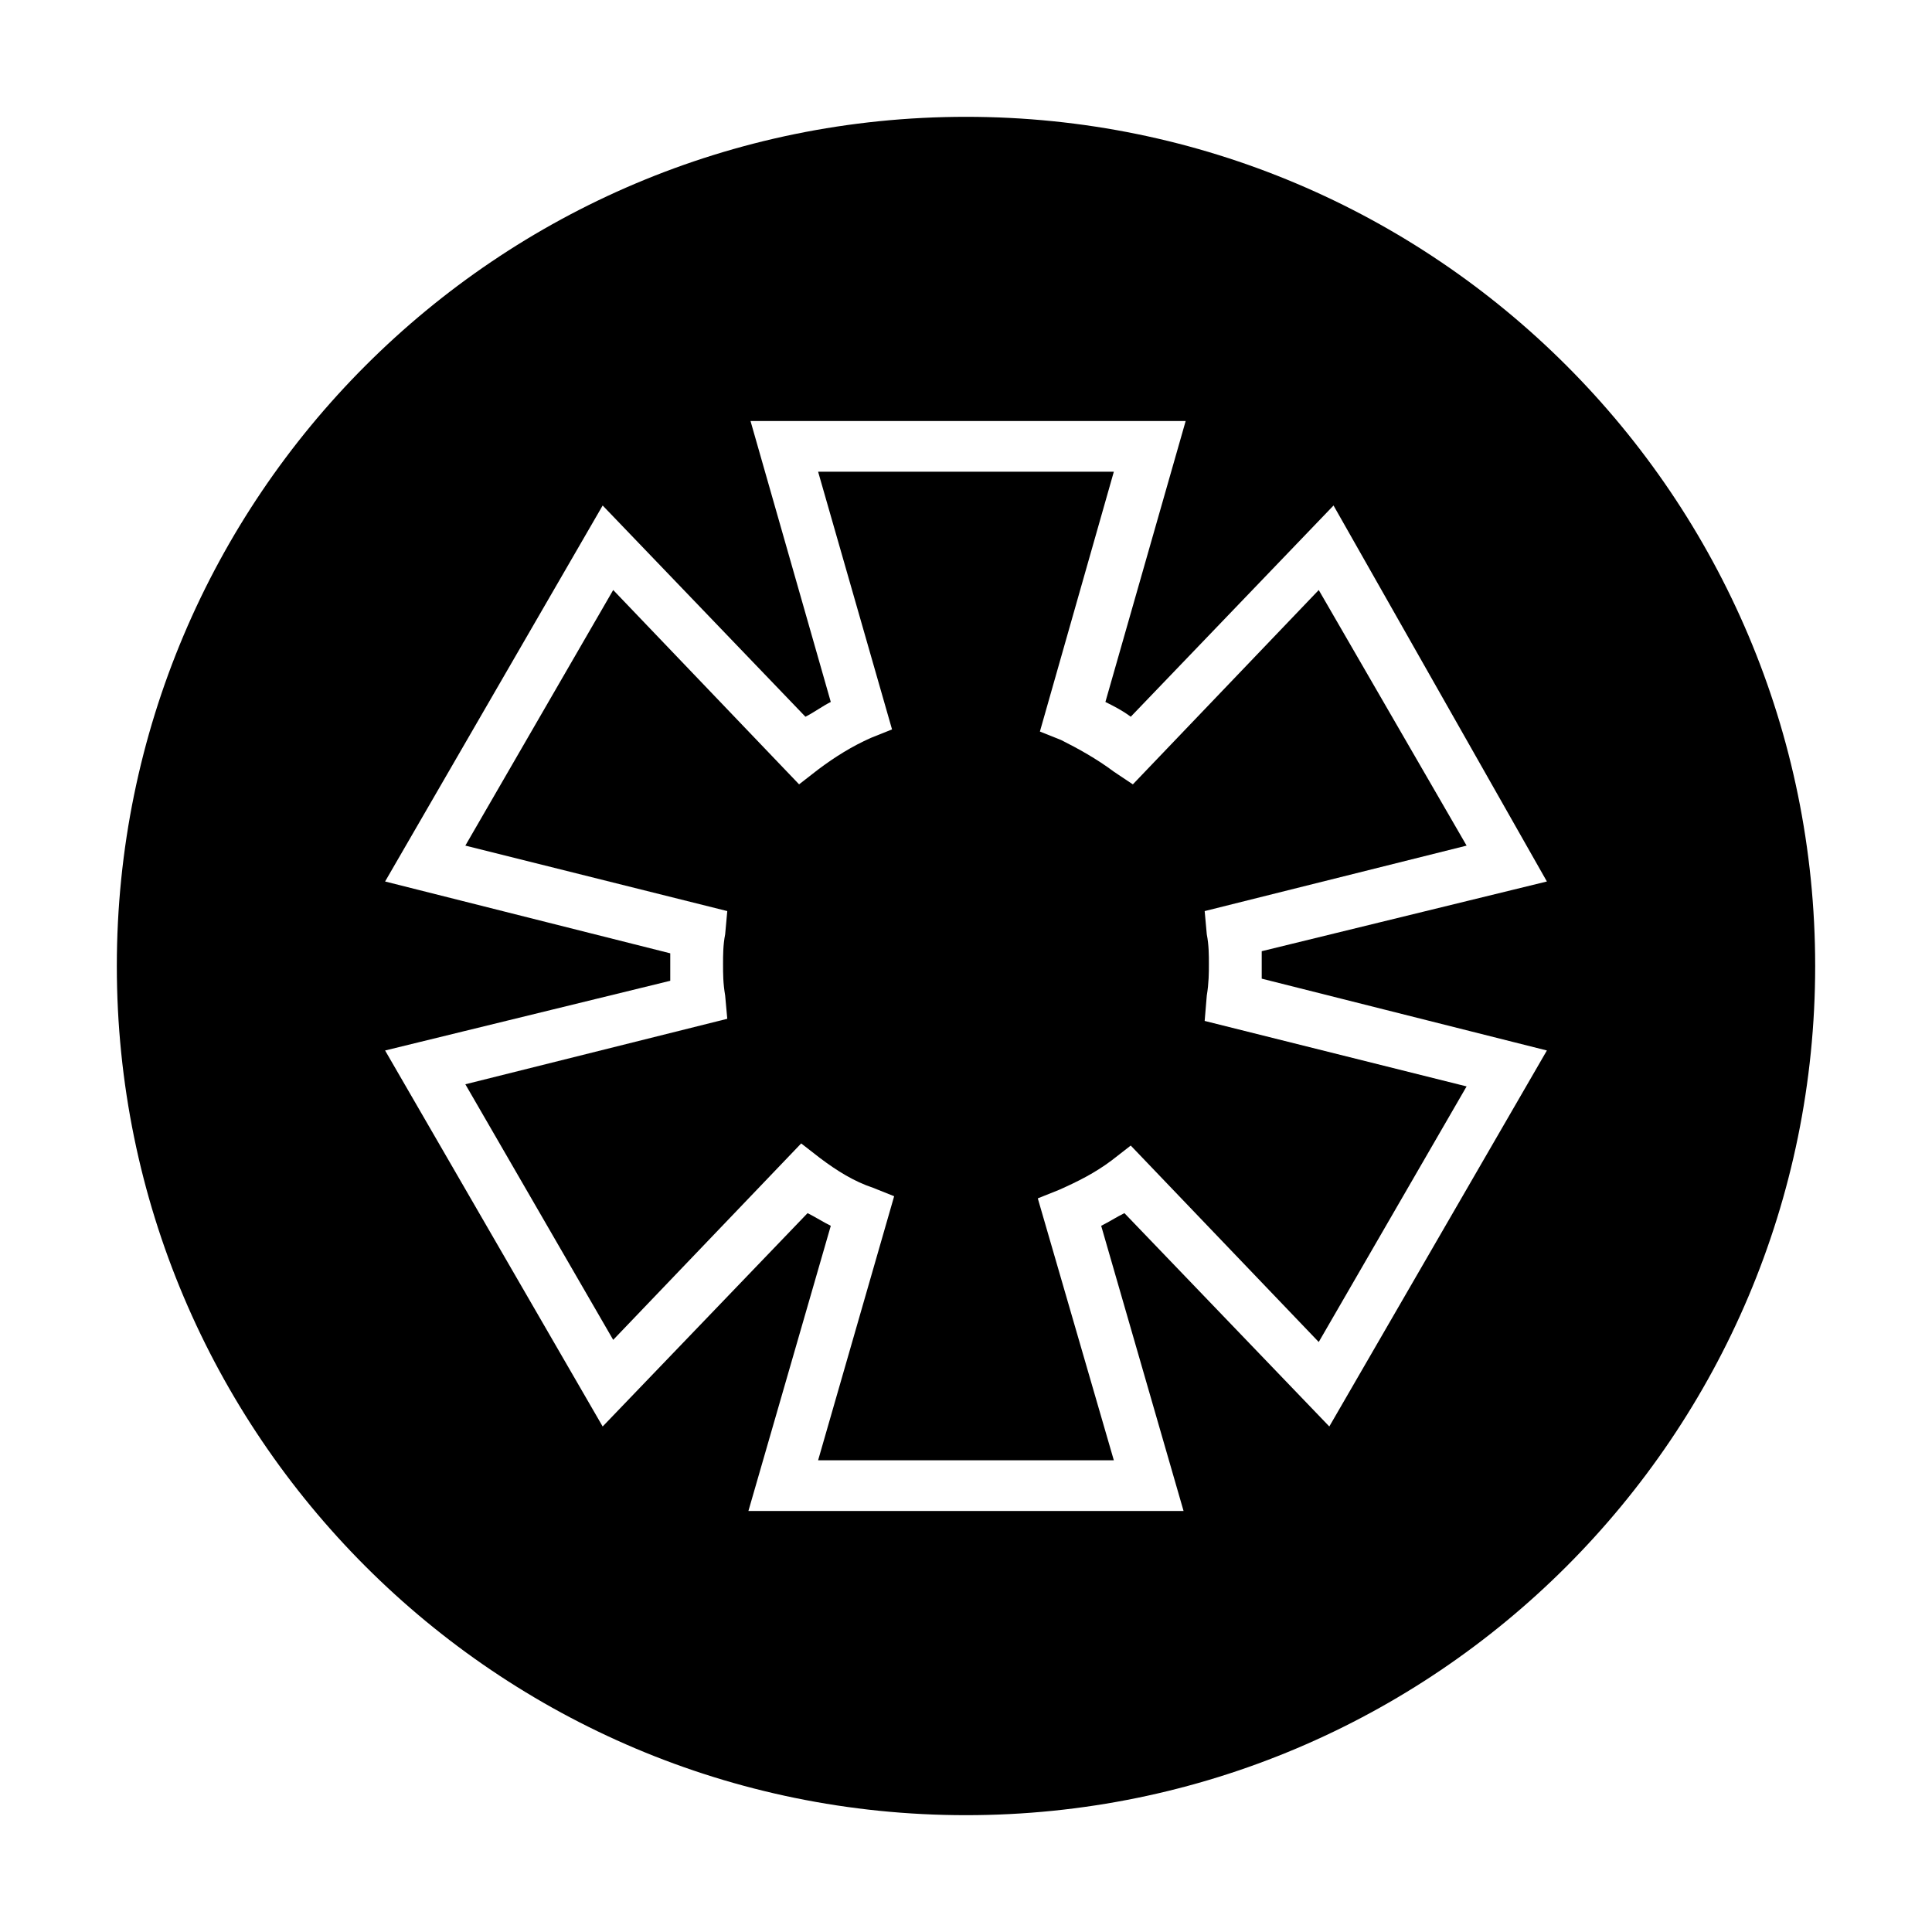
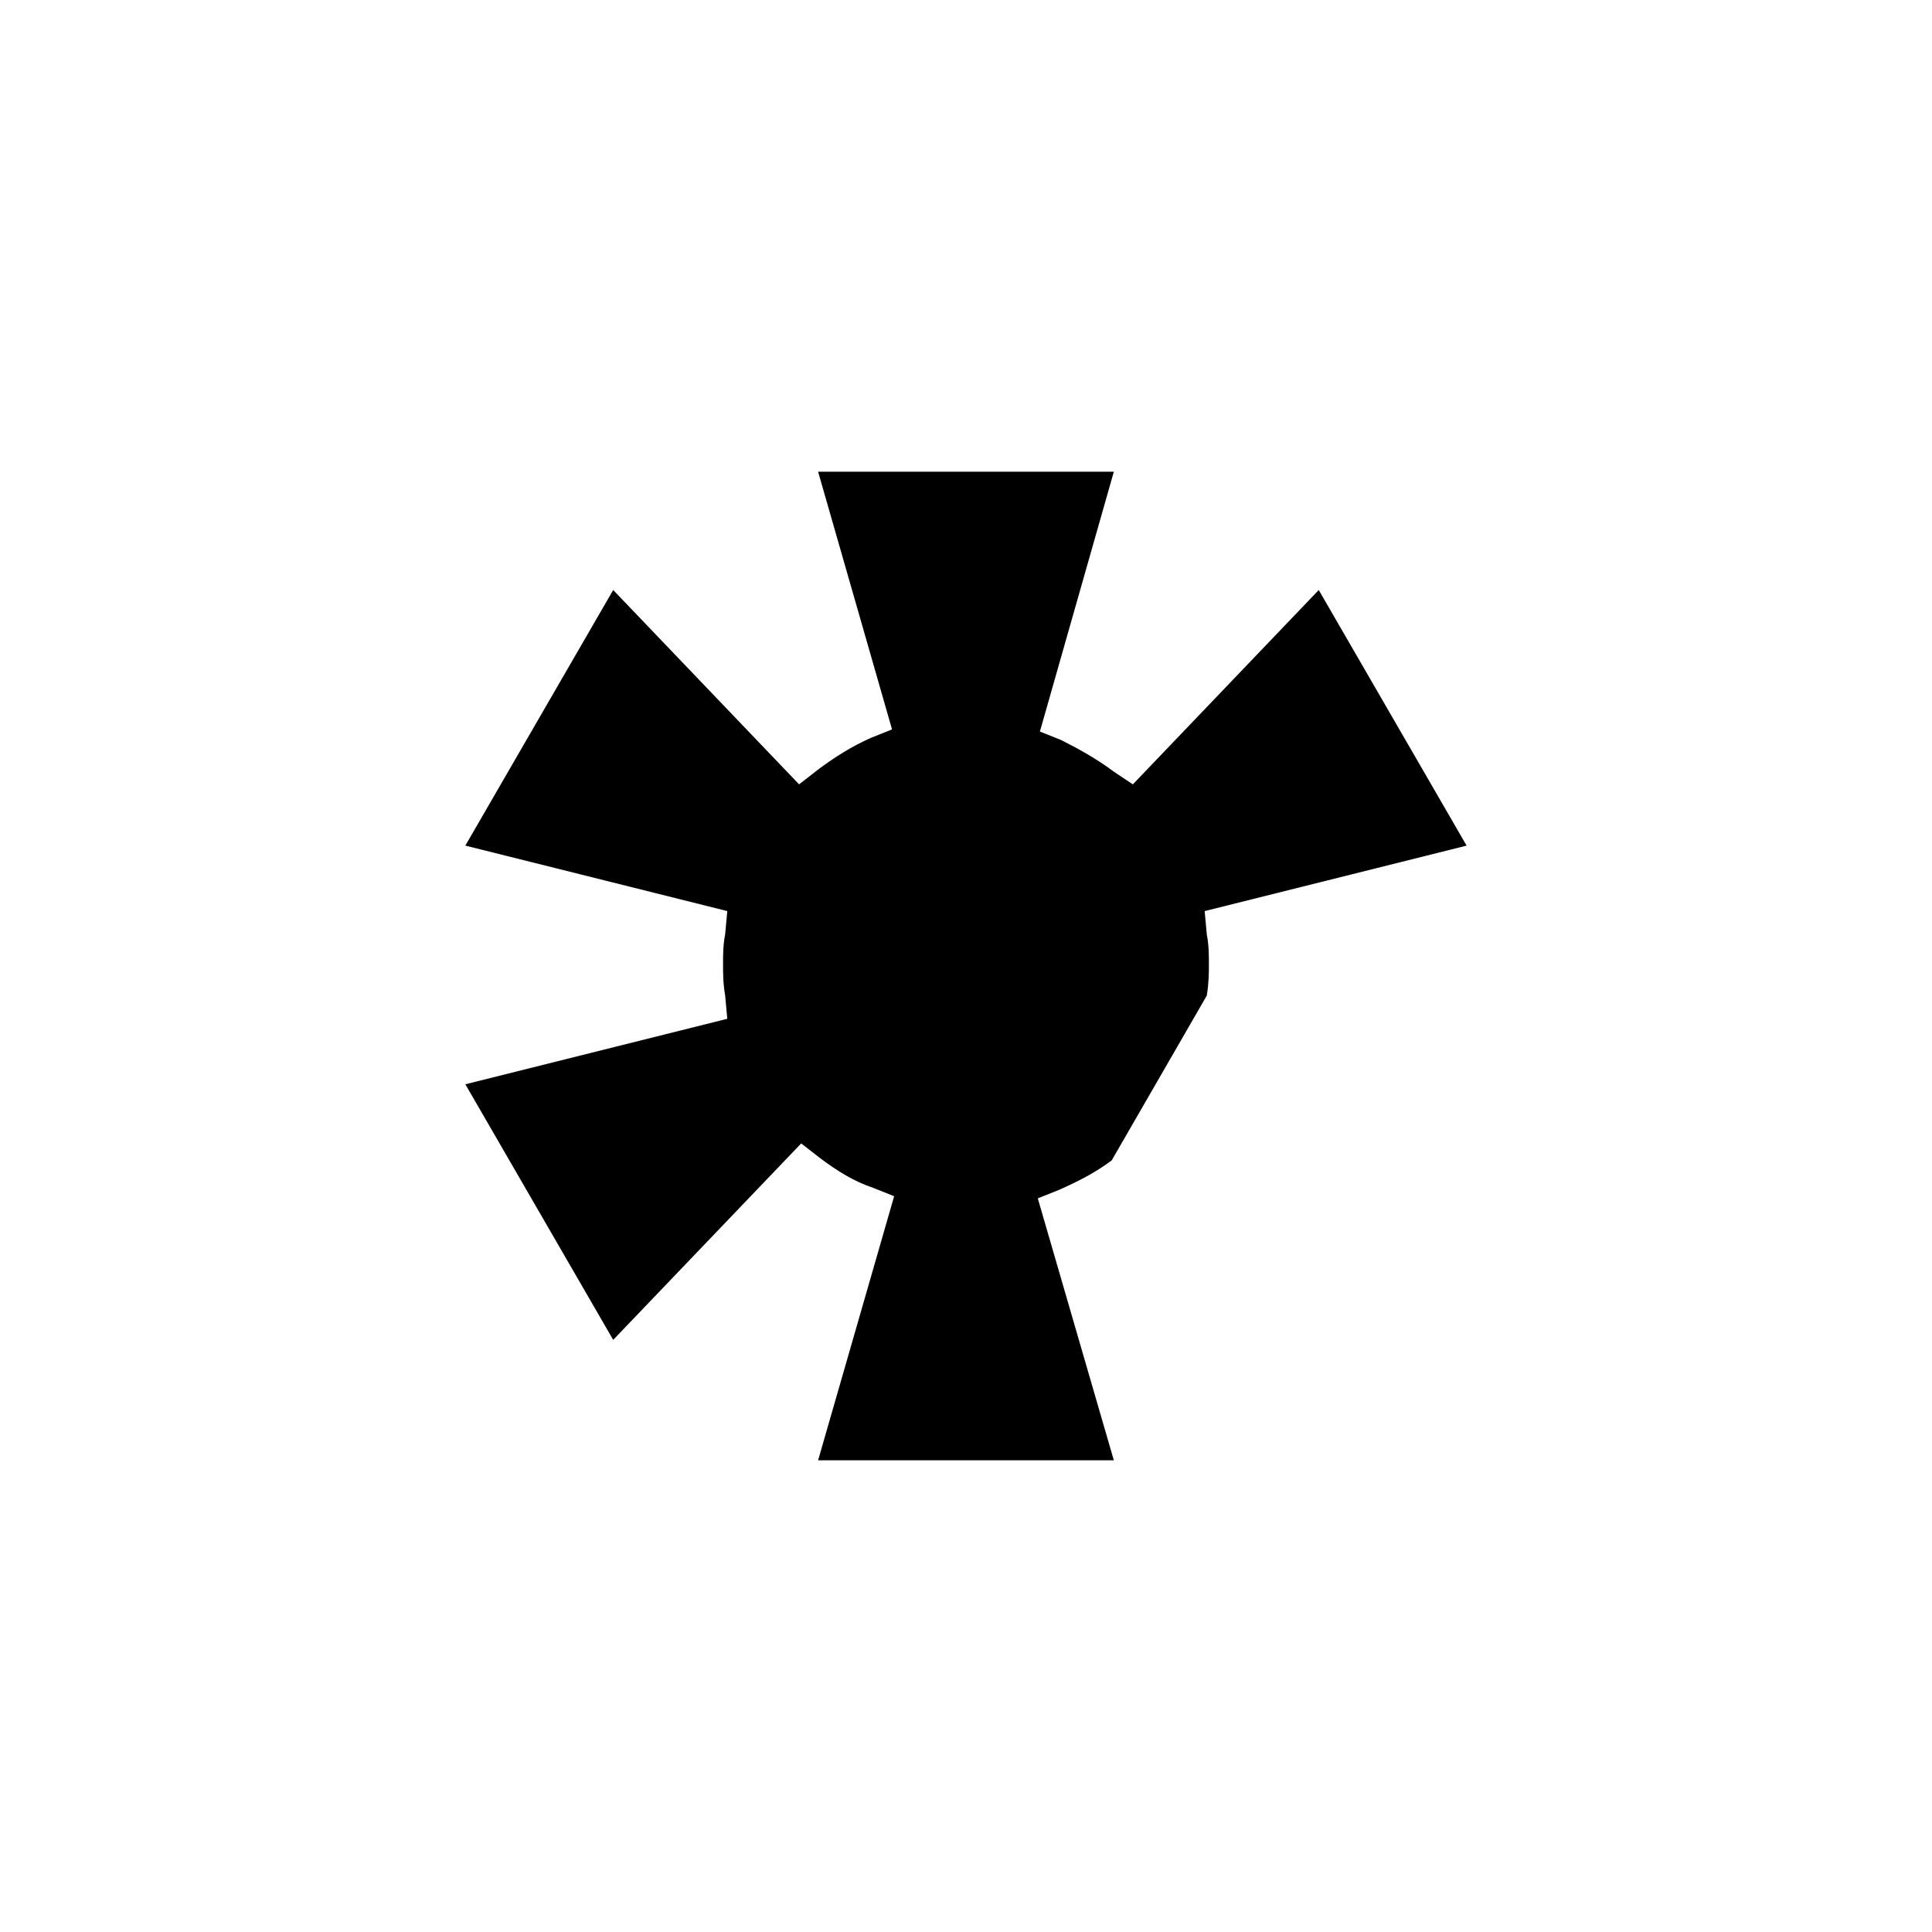
<svg xmlns="http://www.w3.org/2000/svg" fill="#000000" width="800px" height="800px" version="1.1" viewBox="144 144 512 512">
  <g>
-     <path d="m463.81 407.84c0.559-3.359 0.559-6.156 0.559-8.398 0-2.238 0-5.039-0.559-7.836l-0.559-6.156 69.414-17.352-39.184-67.734-49.262 51.5-5.039-3.363c-4.477-3.359-9.516-6.156-13.996-8.398l-5.598-2.238 19.594-68.852h-78.371l19.594 68.293-5.598 2.238c-5.039 2.238-9.516 5.039-13.996 8.398l-5.039 3.918-49.262-51.5-39.184 67.734 69.414 17.352-0.559 6.156c-0.559 2.801-0.559 5.598-0.559 7.836 0 2.801 0 5.039 0.559 8.398l0.559 6.156-69.414 17.352 39.184 67.734 49.82-52.059 5.039 3.918c4.477 3.359 8.957 6.156 13.996 7.836l5.598 2.238-20.152 69.98h78.371l-20.152-69.414 5.598-2.238c5.039-2.238 9.516-4.477 13.996-7.836l5.039-3.918 49.82 52.059 39.184-67.734-69.414-17.352z" />
-     <path d="m400 174.96c-124.27 0-225.04 100.76-225.04 225.04s100.76 225.04 225.04 225.04 225.04-100.76 225.04-225.04-100.76-225.04-225.04-225.04zm96.281 347.07-54.301-56.539c-2.238 1.121-3.918 2.238-6.156 3.359l21.832 75.57-115.32 0.004 21.832-75.57c-2.238-1.121-3.918-2.238-6.156-3.359l-54.301 56.539-57.656-99.645 75.57-18.473v-3.918-3.359l-75.57-19.035 57.656-99.641 53.738 55.98c2.238-1.121 4.477-2.801 6.719-3.918l-21.273-74.453h115.32l-21.273 74.453c2.238 1.121 4.477 2.238 6.719 3.918l53.738-55.98 56.543 99.641-75.574 18.473v3.359 3.918l75.574 19.035z" />
+     <path d="m463.81 407.84c0.559-3.359 0.559-6.156 0.559-8.398 0-2.238 0-5.039-0.559-7.836l-0.559-6.156 69.414-17.352-39.184-67.734-49.262 51.5-5.039-3.363c-4.477-3.359-9.516-6.156-13.996-8.398l-5.598-2.238 19.594-68.852h-78.371l19.594 68.293-5.598 2.238c-5.039 2.238-9.516 5.039-13.996 8.398l-5.039 3.918-49.262-51.5-39.184 67.734 69.414 17.352-0.559 6.156c-0.559 2.801-0.559 5.598-0.559 7.836 0 2.801 0 5.039 0.559 8.398l0.559 6.156-69.414 17.352 39.184 67.734 49.82-52.059 5.039 3.918c4.477 3.359 8.957 6.156 13.996 7.836l5.598 2.238-20.152 69.98h78.371l-20.152-69.414 5.598-2.238c5.039-2.238 9.516-4.477 13.996-7.836z" />
  </g>
</svg>